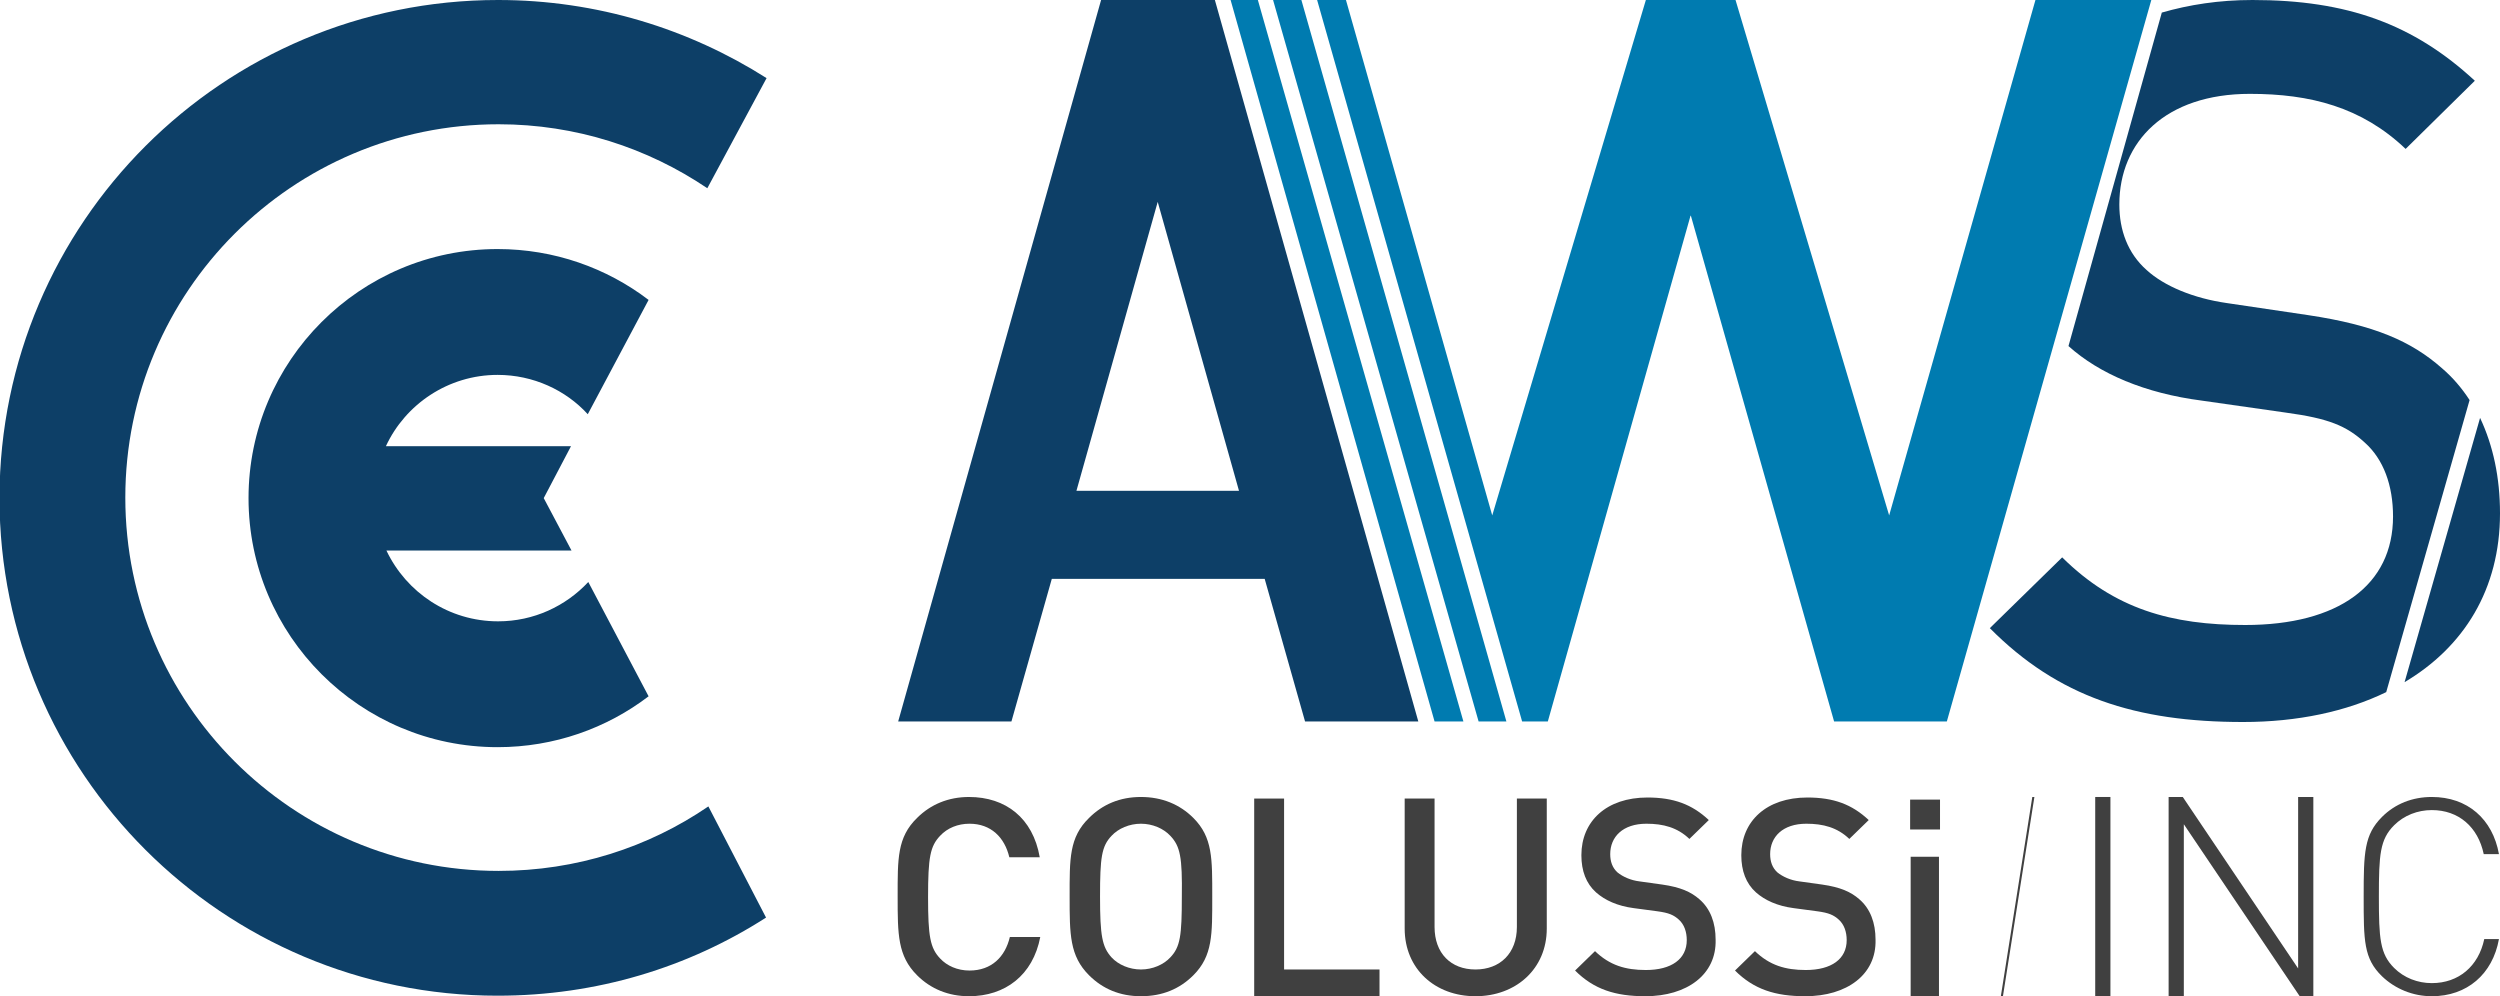
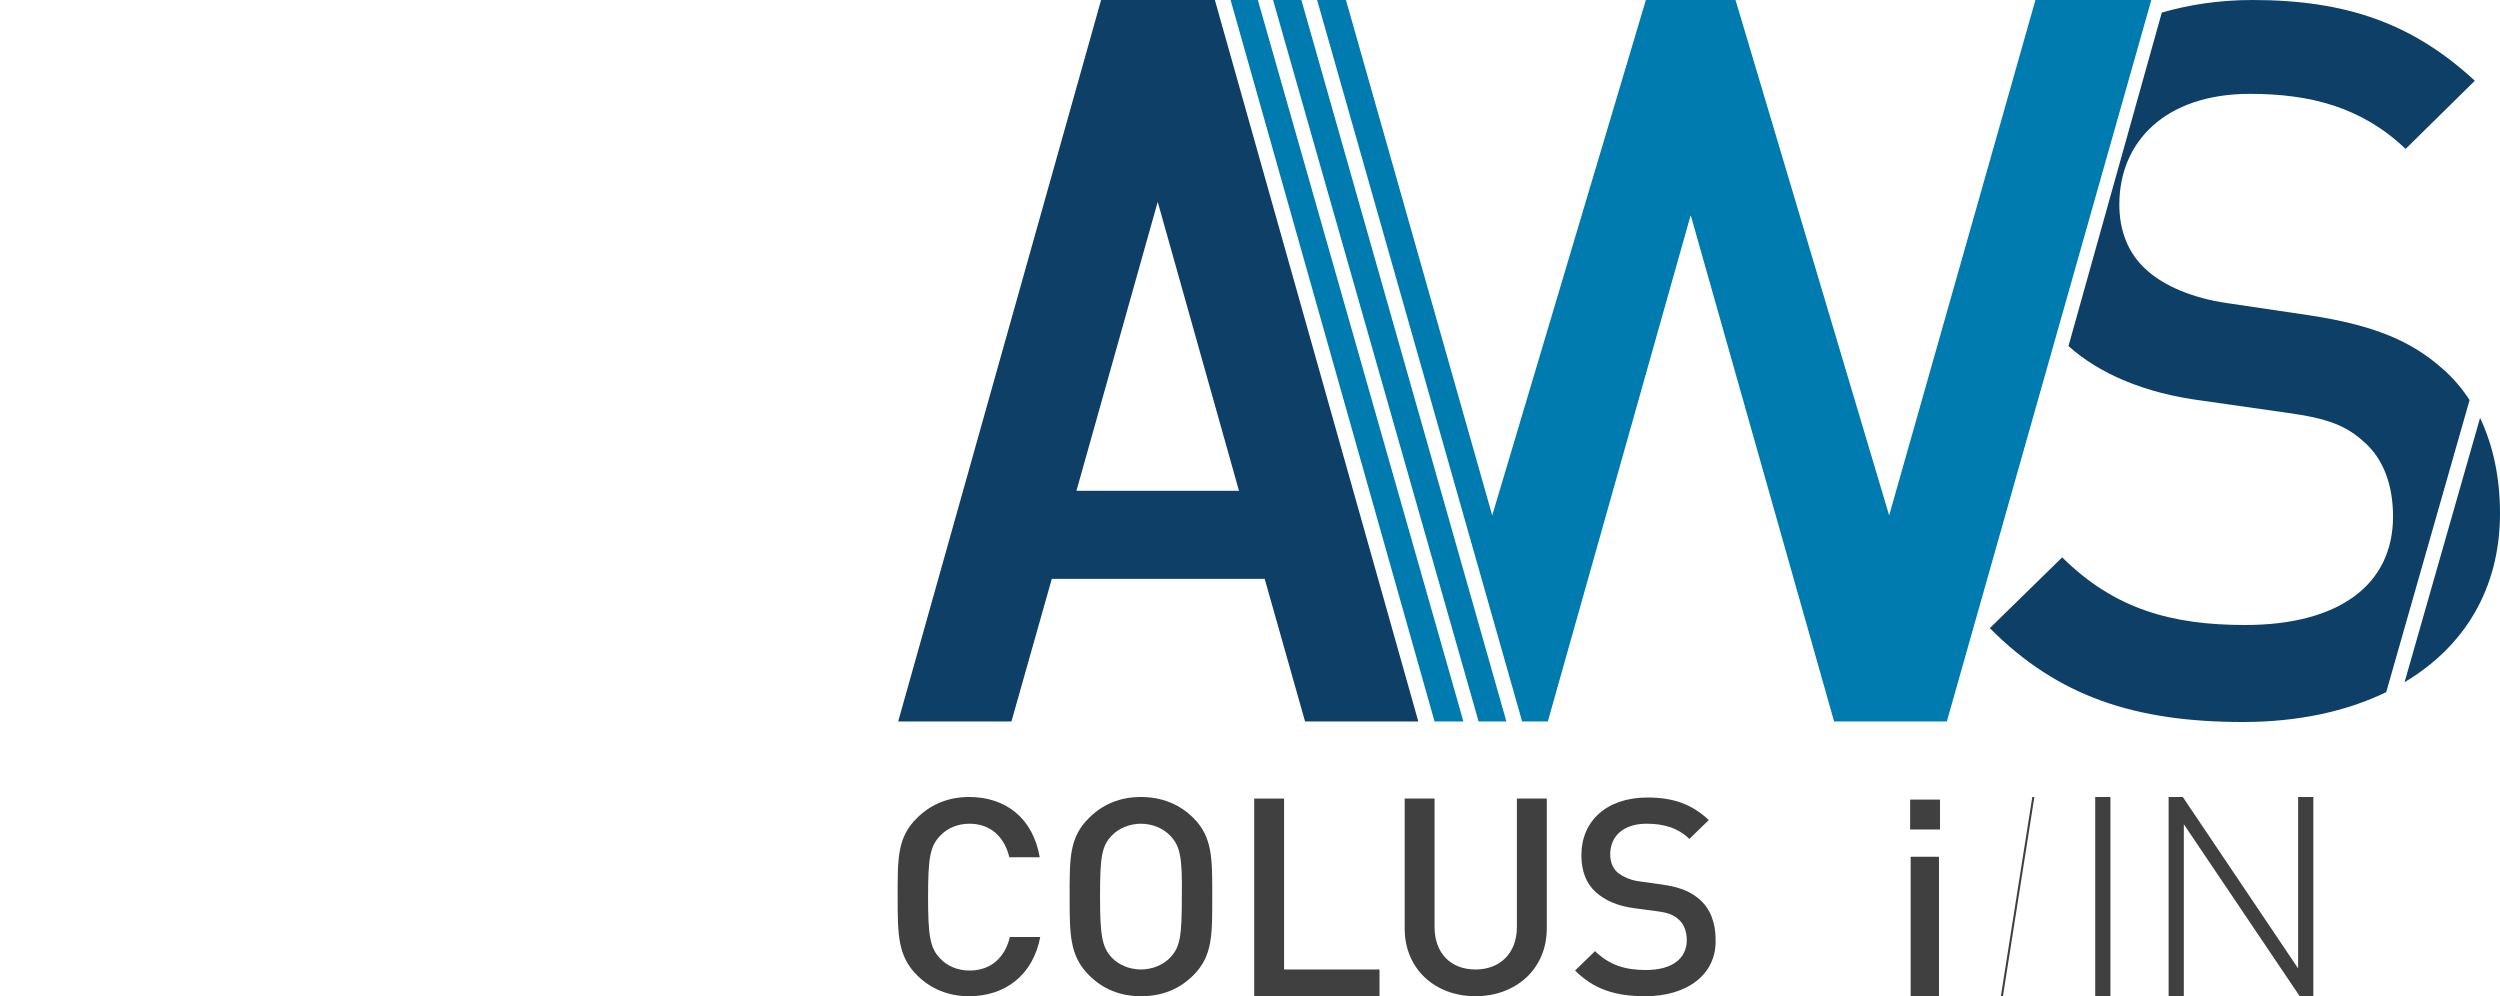
<svg xmlns="http://www.w3.org/2000/svg" version="1.1" x="0px" y="0px" viewBox="0 0 476.8 190" style="enable-background:new 0 0 476.8 190;" xml:space="preserve">
  <style type="text/css">
	.st0{fill:#0D3F67;}
	.st1{fill:#007BB0;}
	.st2{fill:#404040;}
</style>
  <g id="Livello_1">
</g>
  <g id="Livello_23">
    <g>
      <g>
-         <path class="st0" d="M146.1,175c-14.8,9.5-32.3,14.9-51.2,14.9c-52.4,0-95-42.5-95-95C0,42.5,42.5,0,95,0     c18.8,0,36.4,5.5,51.2,14.9l-11.3,21c-11.4-7.7-25.1-12.2-39.8-12.2c-39.3,0-71.2,31.9-71.2,71.2c0,39.3,31.9,71.2,71.2,71.2     c14.8,0,28.6-4.5,40-12.3L146.1,175z" />
-         <path class="st0" d="M123.7,57.2c-8-6.1-18-9.7-28.8-9.7c-26.2,0-47.5,21.3-47.5,47.5c0,26.2,21.3,47.5,47.5,47.5     c10.8,0,20.8-3.6,28.8-9.7l-11.5-21.8c-4.3,4.6-10.4,7.5-17.2,7.5c-9.4,0-17.5-5.5-21.3-13.5l35.3,0l-5.3-10l5.2-9.9l-35.3,0     c3.7-8,11.9-13.6,21.3-13.6c6.8,0,13,2.9,17.2,7.5L123.7,57.2z" />
-       </g>
+         </g>
      <path class="st0" d="M231.7,0L231.7,0H210h0l-38.7,137.6h21.6l7.7-27.2h40.6l7.7,27.2h21.6L231.7,0z M205.3,93.6l15.5-55.1    l15.5,55.1H205.3z" />
      <g>
        <polygon class="st1" points="239.9,0 234.7,0 273.6,137.6 279.1,137.6    " />
        <polygon class="st1" points="282,137.6 287.3,137.6 248.2,0 242.8,0    " />
        <polygon class="st1" points="388.2,0 360.3,98.3 331,0 330.7,0 314.2,0 313.9,0 284.6,98.3 256.7,0 251.2,0 290.3,137.6      295.2,137.6 322.4,41.2 322.5,41.1 322.5,41.2 349.8,137.6 371.3,137.6 410.3,0    " />
      </g>
      <g>
        <path class="st0" d="M471,76.3c-1.5-2.3-3.2-4.3-5.3-6.1c-5.8-5.1-12.8-8.2-25.5-10.1l-15.5-2.3c-6.3-0.9-11.9-3.2-15.3-6.3     c-3.6-3.2-5.2-7.6-5.2-12.5c0-12,8.8-21.1,24.9-21.1c11.5,0,21.3,2.5,29.7,10.5L472,15.4C460.3,4.6,447.7,0,429.6,0     c-6.4,0-12.1,0.9-17.3,2.4L394.5,66c5.9,5.3,14.6,9,25.4,10.4l16.1,2.3c8.1,1.1,11.5,2.5,15,5.7c3.6,3.2,5.4,8.2,5.4,14.1     c0,13.1-10.4,20.7-28.2,20.7c-14,0-24.9-3-34.9-12.9l-13.8,13.5c13,13.1,27.8,17.9,48.3,17.9c10.4,0,19.7-2,27.3-5.7L471,76.3z" />
        <path class="st0" d="M458.6,130.1c11.3-6.7,18.2-17.7,18.2-32.2c0-6.8-1.3-12.9-3.8-18.2L458.6,130.1z" />
      </g>
      <g>
        <g>
          <path class="st2" d="M184.8,190c-3.9,0-7.3-1.4-9.9-4c-3.7-3.7-3.7-7.8-3.7-15c0-7.2-0.1-11.3,3.7-15c2.6-2.6,6-4,9.9-4      c7,0,12.2,4,13.5,11.5h-5.8c-0.9-3.8-3.5-6.4-7.6-6.4c-2.2,0-4.2,0.8-5.6,2.3c-1.9,2-2.3,4.1-2.3,11.7c0,7.5,0.4,9.7,2.3,11.7      c1.3,1.4,3.3,2.3,5.6,2.3c4.2,0,6.8-2.6,7.7-6.4h5.8C197,186,191.7,190,184.8,190z" />
          <path class="st2" d="M227.6,186c-2.6,2.6-5.9,4-10,4c-4,0-7.3-1.4-9.9-4c-3.7-3.7-3.7-7.8-3.7-15c0-7.2-0.1-11.3,3.7-15      c2.6-2.6,5.9-4,9.9-4c4,0,7.4,1.4,10,4c3.7,3.7,3.6,7.8,3.6,15C231.2,178.2,231.3,182.3,227.6,186z M223.2,159.4      c-1.3-1.4-3.4-2.3-5.6-2.3c-2.2,0-4.3,0.9-5.6,2.3c-1.9,2-2.2,4.1-2.2,11.6c0,7.5,0.4,9.6,2.2,11.6c1.3,1.4,3.4,2.3,5.6,2.3      c2.2,0,4.3-0.9,5.6-2.3c1.9-2,2.2-4.1,2.2-11.6C225.5,163.5,225.1,161.4,223.2,159.4z" />
          <path class="st2" d="M239.2,190v-37.7h5.7v32.6h18.2v5.1H239.2z" />
          <path class="st2" d="M281.4,190c-7.7,0-13.5-5.2-13.5-12.9v-24.8h5.7v24.5c0,5,3.1,8.1,7.8,8.1c4.7,0,7.9-3.1,7.9-8.1v-24.5h5.7      v24.8C295,184.8,289.1,190,281.4,190z" />
          <path class="st2" d="M313.8,190c-5.7,0-9.8-1.3-13.4-4.9l3.8-3.7c2.8,2.7,5.8,3.6,9.7,3.6c4.9,0,7.8-2.1,7.8-5.7      c0-1.6-0.5-3-1.5-3.9c-1-0.9-1.9-1.3-4.1-1.6l-4.5-0.6c-3.1-0.4-5.5-1.5-7.2-3c-1.9-1.7-2.8-4.1-2.8-7.1c0-6.5,4.8-11,12.6-11      c5,0,8.5,1.3,11.7,4.3l-3.7,3.6c-2.3-2.2-5-2.9-8.2-2.9c-4.5,0-6.9,2.5-6.9,5.8c0,1.4,0.4,2.6,1.4,3.5c1,0.8,2.5,1.5,4.2,1.7      l4.3,0.6c3.5,0.5,5.5,1.4,7.1,2.8c2.1,1.8,3.1,4.5,3.1,7.7C327.4,185.9,321.7,190,313.8,190z" />
-           <path class="st2" d="M344.3,190c-5.7,0-9.8-1.3-13.4-4.9l3.8-3.7c2.8,2.7,5.8,3.6,9.7,3.6c4.9,0,7.8-2.1,7.8-5.7      c0-1.6-0.5-3-1.5-3.9c-1-0.9-1.9-1.3-4.1-1.6l-4.5-0.6c-3.1-0.4-5.5-1.5-7.2-3c-1.9-1.7-2.8-4.1-2.8-7.1c0-6.5,4.8-11,12.6-11      c5,0,8.5,1.3,11.7,4.3l-3.7,3.6c-2.3-2.2-5-2.9-8.2-2.9c-4.5,0-6.9,2.5-6.9,5.8c0,1.4,0.4,2.6,1.4,3.5c1,0.8,2.5,1.5,4.2,1.7      l4.3,0.6c3.5,0.5,5.5,1.4,7.1,2.8c2.1,1.8,3.1,4.5,3.1,7.7C357.9,185.9,352.2,190,344.3,190z" />
          <path class="st2" d="M364.3,158.2v-5.7h5.7v5.7H364.3z M364.4,190v-26.6h5.4V190H364.4z" />
          <path class="st2" d="M399.6,152h2.9v38h-2.9V152z" />
          <path class="st2" d="M416.5,157.2V190h-2.9v-38h2.7l22,32.7V152h2.9v38h-2.6L416.5,157.2z" />
-           <path class="st2" d="M463.8,190c-3.6,0-7-1.4-9.5-3.8c-3.5-3.4-3.5-6.8-3.5-15.2c0-8.4,0.1-11.8,3.5-15.2      c2.5-2.5,5.8-3.8,9.5-3.8c6.8,0,11.6,4.2,12.8,10.9h-2.9c-1.1-5.2-4.8-8.4-9.9-8.4c-2.7,0-5.3,1-7.2,2.9      c-2.7,2.7-2.9,5.6-2.9,13.6c0,8,0.2,10.9,2.9,13.6c1.9,1.9,4.5,2.9,7.2,2.9c5.1,0,8.9-3.2,10-8.4h2.8      C475.4,185.8,470.5,190,463.8,190z" />
        </g>
        <polygon class="st2" points="387.6,152 381.6,190 382,190 388,152    " />
      </g>
    </g>
  </g>
</svg>